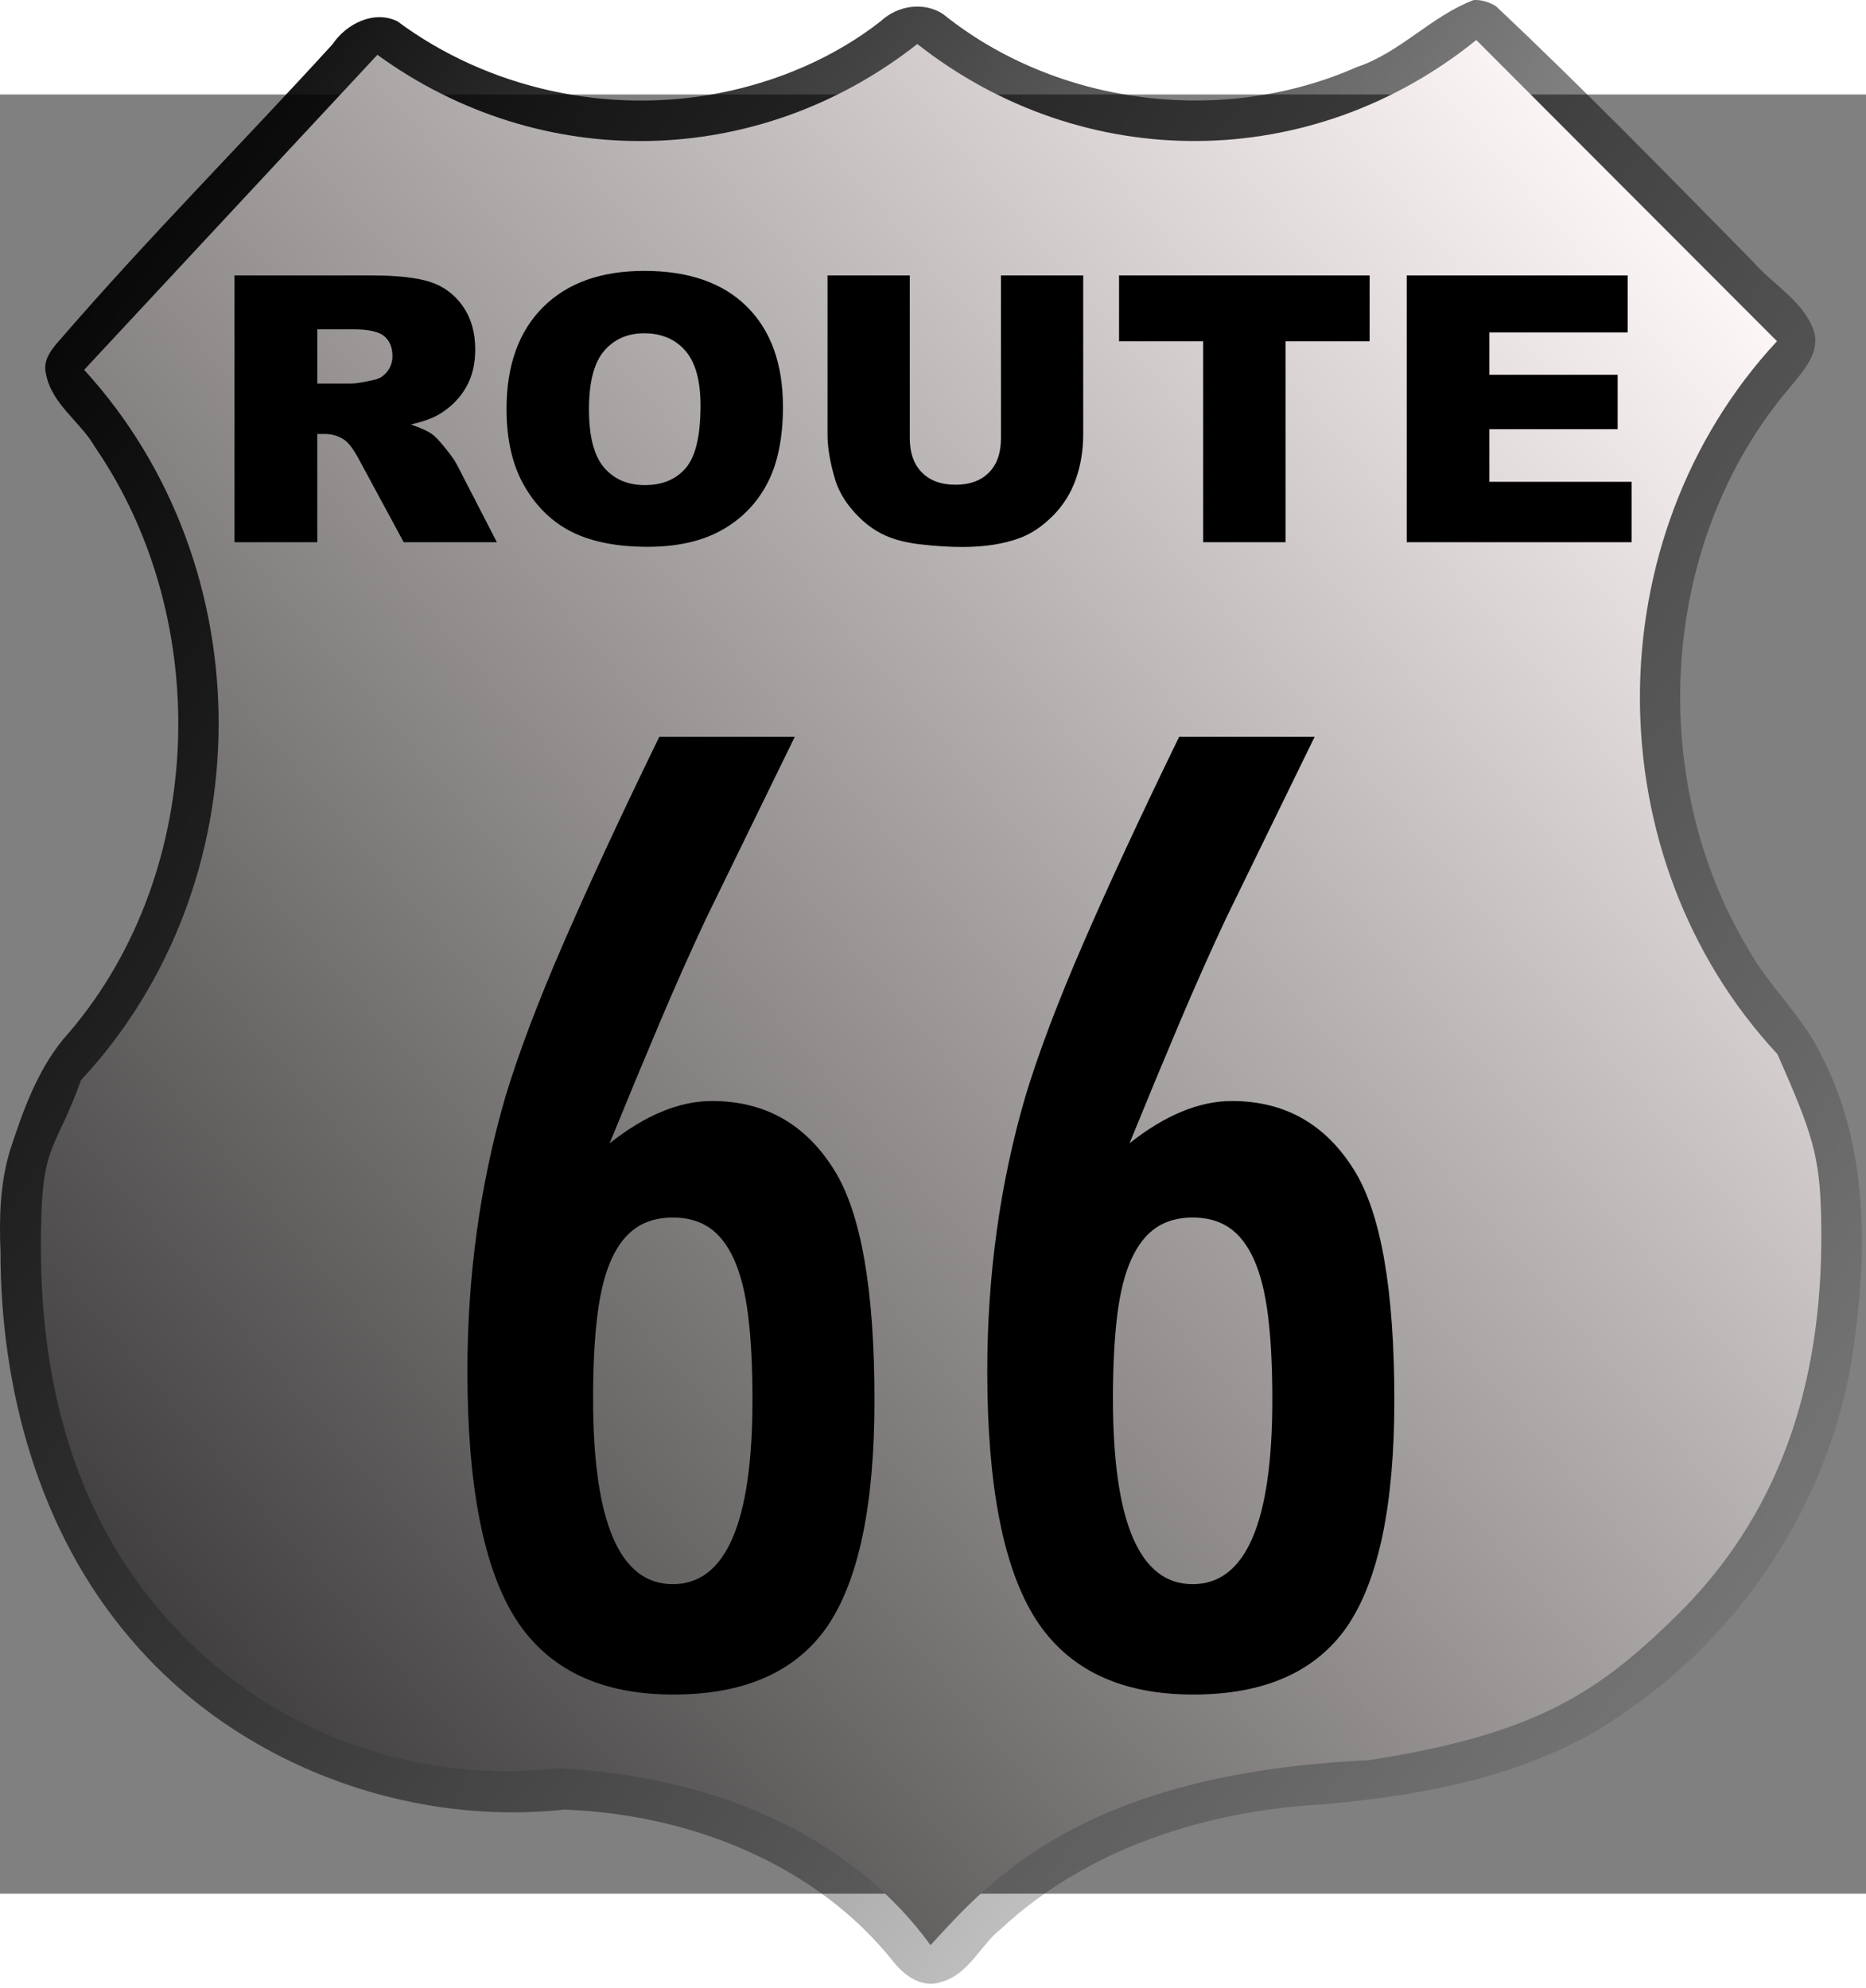
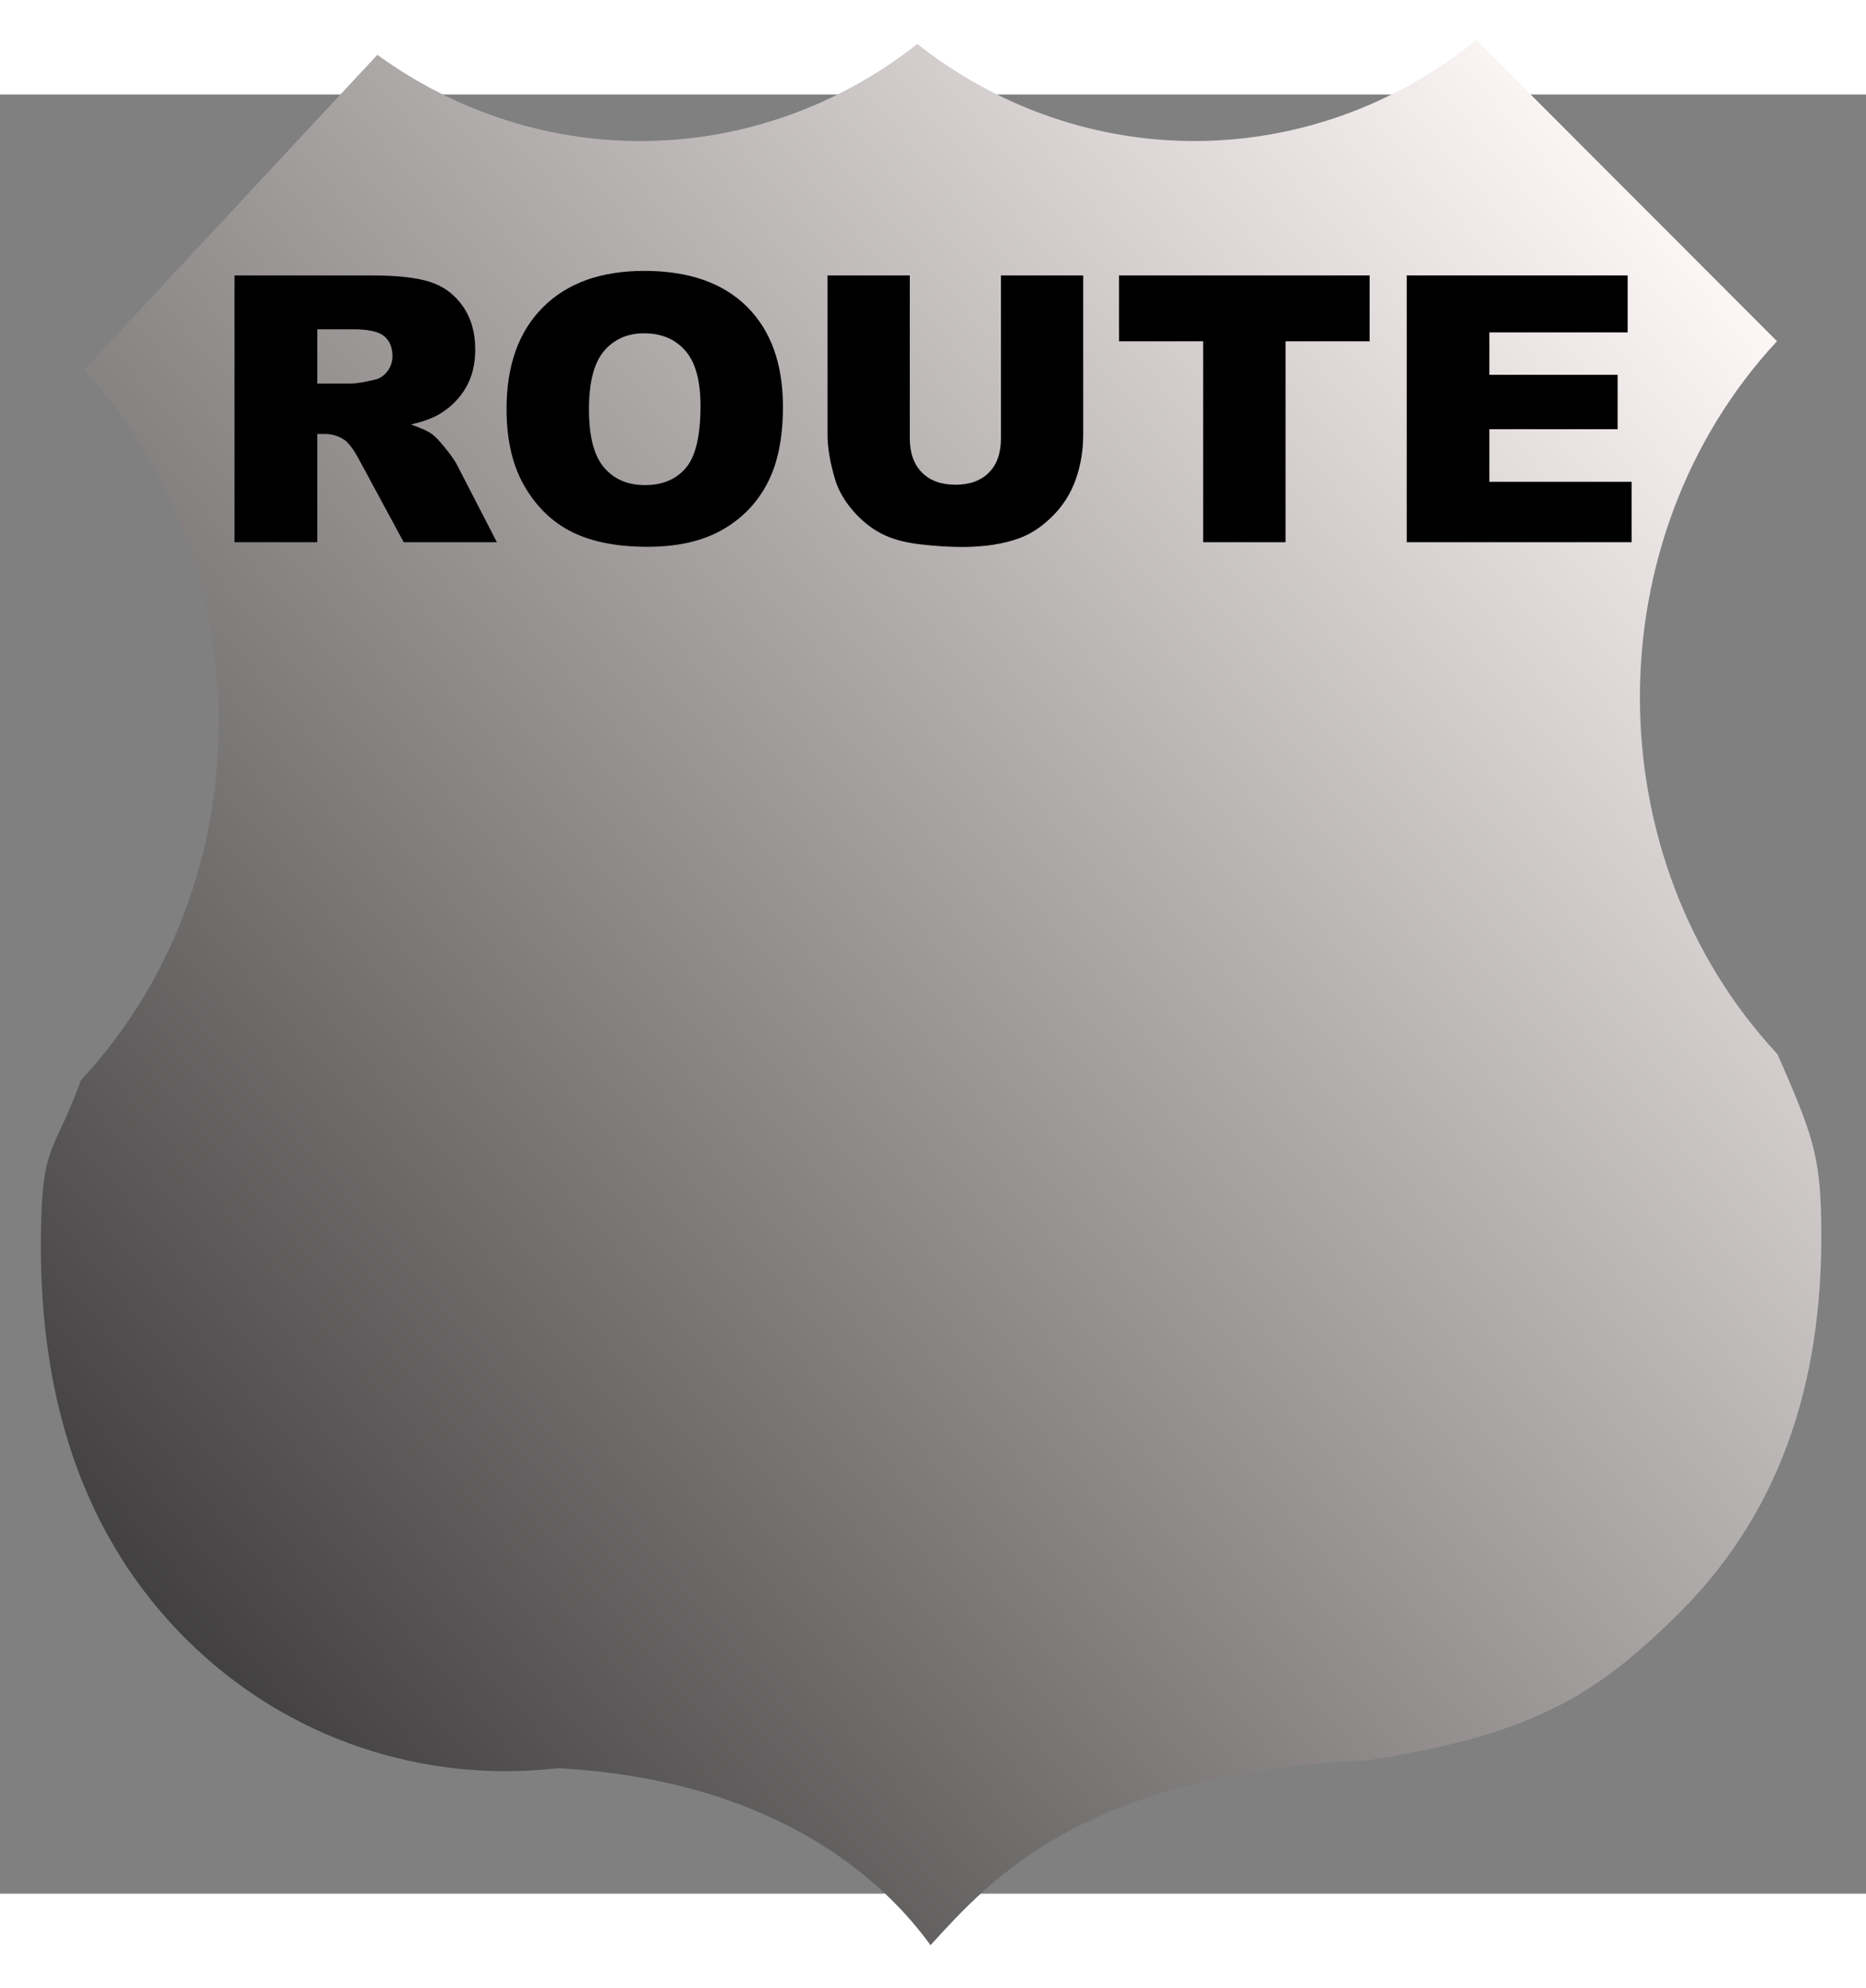
<svg xmlns="http://www.w3.org/2000/svg" xmlns:ns1="http://ns.adobe.com/AdobeIllustrator/10.0/" xmlns:ns2="http://sodipodi.sourceforge.net/DTD/sodipodi-0.dtd" xmlns:ns3="http://www.inkscape.org/namespaces/inkscape" xmlns:xlink="http://www.w3.org/1999/xlink" enable-background="new 0 0 1390 1340" height="528.362" ns1:pageBounds="0 1000 1150 0" ns1:rulerOrigin="0 0" ns1:viewOrigin="-110 1160" overflow="visible" space="preserve" viewBox="0 0 1390 1340" width="495.979" id="svg2" ns2:version="0.32" ns3:version="0.46" ns2:docname="route_jakob_chaosinfa_v2.svg" ns3:output_extension="org.inkscape.output.svg.inkscape" version="1.0" style="overflow:visible" ns3:export-filename="C:\cygwin\home\Joanna\gfx\route_jakob_chaosinfa_.png" ns3:export-xdpi="17.982018" ns3:export-ydpi="17.982018">
  <rect x="0" y="0" width="1390" height="1340" fill="#808080" stroke="none" />
  <defs id="defs400">
    <linearGradient ns3:collect="always" id="linearGradient4749">
      <stop style="stop-color:#000000;stop-opacity:1;" offset="0" id="stop4751" />
      <stop style="stop-color:#000000;stop-opacity:0;" offset="1" id="stop4753" />
    </linearGradient>
    <linearGradient id="linearGradient4741">
      <stop style="stop-color:#000000;stop-opacity:1;" offset="0" id="stop4743" />
      <stop style="stop-color:#fff8f8;stop-opacity:1;" offset="1" id="stop4745" />
    </linearGradient>
    <linearGradient id="linearGradient4733">
      <stop style="stop-color:#000000;stop-opacity:1;" offset="0" id="stop4735" />
      <stop style="stop-color:#fffcfc;stop-opacity:1;" offset="1" id="stop4737" />
    </linearGradient>
    <ns3:perspective ns2:type="inkscape:persp3d" ns3:vp_x="0 : 670 : 1" ns3:vp_y="0 : 1000 : 0" ns3:vp_z="1390 : 670 : 1" ns3:persp3d-origin="695 : 446.66667 : 1" id="perspective402" />
    <defs id="defs367">
      <rect y="160" x="110" width="1150" id="XMLID_168_" height="1000" />
    </defs>
    <clipPath id="XMLID_228_">
      <use height="1340" width="1390" y="0" x="0" id="use371" xlink:href="#XMLID_168_" />
    </clipPath>
    <defs id="defs217">
-       <path id="XMLID_138_" d="M 665.815,724.185 C 738.063,796.432 738.063,913.569 665.815,985.816 C 593.568,1058.062 476.432,1058.062 404.185,985.816 C 331.938,913.569 331.938,796.432 404.185,724.185 C 476.432,651.938 593.568,651.938 665.815,724.185 z" />
-     </defs>
+       </defs>
    <clipPath id="XMLID_203_">
      <use height="1340" width="1390" y="0" x="0" id="use221" xlink:href="#XMLID_138_" />
    </clipPath>
    <defs id="defs187">
-       <path id="XMLID_132_" d="M 995.815,714.185 C 1068.062,786.432 1068.062,903.569 995.815,975.816 C 923.568,1048.062 806.431,1048.062 734.185,975.816 C 661.937,903.569 661.937,786.432 734.185,714.185 C 806.432,641.938 923.568,641.938 995.815,714.185 z" />
-     </defs>
+       </defs>
    <clipPath id="XMLID_198_">
      <use height="1340" width="1390" y="0" x="0" id="use191" xlink:href="#XMLID_132_" />
    </clipPath>
    <linearGradient ns3:collect="always" xlink:href="#linearGradient4741" id="linearGradient4747" x1="52.795" y1="955.84" x2="872.238" y2="253.935" gradientUnits="userSpaceOnUse" />
    <linearGradient ns3:collect="always" xlink:href="#linearGradient4749" id="linearGradient4755" x1="228.79" y1="312.696" x2="1275.445" y2="1066.693" gradientUnits="userSpaceOnUse" />
    <linearGradient ns3:collect="always" xlink:href="#linearGradient4749" id="linearGradient4763" gradientUnits="userSpaceOnUse" x1="228.79" y1="312.696" x2="1275.445" y2="1066.693" />
    <linearGradient ns3:collect="always" xlink:href="#linearGradient4741" id="linearGradient4765" gradientUnits="userSpaceOnUse" x1="52.795" y1="955.84" x2="872.238" y2="253.935" />
  </defs>
  <ns2:namedview ns3:window-height="744" ns3:window-width="1280" ns3:pageshadow="2" ns3:pageopacity="0.0" guidetolerance="10.0" gridtolerance="10.0" objecttolerance="10.0" borderopacity="1.0" bordercolor="#666666" pagecolor="#ffffff" id="base" showgrid="false" ns3:zoom="1.0201332" ns3:cx="247.98935" ns3:cy="270.627" ns3:window-x="-4" ns3:window-y="-4" ns3:current-layer="svg2" />
  <g id="g4757" transform="matrix(1.443,0,0,1.443,-330.152,-422.208)">
-     <path ns2:nodetypes="cccccccccccccccccccccccccccc" id="path4693" d="M 989.5,243.844 C 967.632,252.155 951.507,271.045 929.144,278.459 C 860.272,308.943 774.52,298.49 715.656,251.094 C 705.726,244.566 692.196,246.648 683.685,254.58 C 659.427,273.612 630.214,285.946 600.25,291.844 C 542.787,303.056 481.059,289.827 434,254.844 C 421.877,248.854 407.499,256.137 400.489,266.627 C 354.177,317.418 305.582,366.229 260.656,418.156 C 256.047,423.375 250.633,429.207 252.531,436.75 C 255.415,452.472 270.475,461.525 277.944,474.729 C 339.993,565.145 334.96,697.891 261.281,780.375 C 247.802,796.999 240.518,817.488 233.938,837.656 C 228.87,854.489 228.31,872.154 229.062,889.594 C 228.992,960.925 248.985,1034.484 296,1089.438 C 349.937,1153.267 436.937,1186.735 520.093,1177.818 C 584.15,1180.112 649.851,1205.568 690.321,1256.747 C 696.117,1264.008 705.395,1270.251 714.969,1266.688 C 729.07,1262.666 734.866,1247.741 745.58,1239.315 C 790.454,1197.579 851.835,1178.325 912.141,1175.091 C 966.781,1170.187 1023.275,1159.541 1068.678,1126.834 C 1133.112,1082.568 1177.828,1010.268 1186.562,932.281 C 1192.984,883.991 1191.875,832.005 1168.775,788.057 C 1158.975,767.751 1141.694,752.721 1130.938,733.094 C 1078.064,644.533 1085.477,522.467 1152.898,443.644 C 1159.531,435.446 1169.034,425.48 1164.906,414 C 1159.384,398.899 1144.129,390.862 1134.066,379.222 C 1090.268,334.722 1046.475,289.787 1000.938,246.938 C 997.534,244.896 993.503,243.593 989.5,243.844 z" style="opacity:1;fill:url(#linearGradient4763);fill-opacity:1;fill-rule:nonzero;stroke:none;stroke-width:3;stroke-linecap:square;stroke-linejoin:round;marker:none;marker-start:none;marker-mid:none;marker-end:none;stroke-miterlimit:4;stroke-dasharray:none;stroke-dashoffset:0;stroke-opacity:1;visibility:visible;display:inline;overflow:visible;enable-background:accumulate" />
    <path ns2:nodetypes="cccccscccccsccc" id="rect4610" transform="matrix(1.34,0,0,1.34,-75.5,0)" d="M 795.812,197.375 C 732.285,248.733 644.479,249.232 580.469,198.906 C 518.905,247.326 435.294,248.712 372.469,203.062 L 259.5,324.406 C 328.992,400.4 328.588,522.496 258.312,597.969 C 248.986,623.737 244.097,622.494 243.08,648.443 C 240.687,710.918 254.7,769.2 298.594,813.094 C 337.804,852.304 391.013,868.933 442.125,863 C 527.476,867.736 568.393,907.44 585.562,931.188 C 608.746,905.814 644.799,865.023 754.375,859.938 C 819.787,849.797 843.426,833.414 874.125,803.125 C 915.445,761.805 929.894,709.481 928.676,651.344 C 928.17,627.208 925.421,618.817 911.844,588 C 841.243,512.177 841.191,389.289 911.656,313.375 L 795.812,197.375 z" style="opacity:1;fill:url(#linearGradient4765);fill-opacity:1;fill-rule:nonzero;stroke:none;stroke-width:3;stroke-linecap:square;stroke-linejoin:round;marker:none;marker-start:none;marker-mid:none;marker-end:none;stroke-miterlimit:4;stroke-dasharray:none;stroke-dashoffset:0;stroke-opacity:1;visibility:visible;display:inline;overflow:visible;enable-background:accumulate" />
    <path transform="matrix(1.336,0,0,1.336,-224.637,-217.568)" clip-path="url(#XMLID_228_)" clip-rule="evenodd" d="M 882.953,451.758 L 968.312,451.758 L 968.312,473.766 L 914.874,473.766 L 914.874,490.148 L 964.444,490.148 L 964.444,511.172 L 914.874,511.172 L 914.874,531.492 L 969.858,531.492 L 969.858,554.836 L 882.952,554.836 L 882.952,451.758 L 882.953,451.758 z M 771.789,451.758 L 868.609,451.758 L 868.609,477.211 L 836.125,477.211 L 836.125,554.836 L 804.273,554.836 L 804.273,477.211 L 771.789,477.211 L 771.789,451.758 L 771.789,451.758 z M 726.156,451.758 L 757.938,451.758 L 757.938,513.211 C 757.938,519.305 756.988,525.059 755.089,530.473 C 753.191,535.887 750.214,540.621 746.159,544.676 C 742.104,548.73 737.85,551.578 733.397,553.219 C 727.209,555.516 719.78,556.664 711.108,556.664 C 706.092,556.664 700.62,556.312 694.69,555.609 C 688.76,554.906 683.804,553.512 679.818,551.426 C 675.834,549.34 672.189,546.375 668.885,542.531 C 665.58,538.688 663.318,534.727 662.1,530.648 C 660.131,524.086 659.146,518.273 659.146,513.211 L 659.146,451.758 L 690.928,451.758 L 690.928,514.688 C 690.928,520.312 692.487,524.707 695.604,527.871 C 698.721,531.035 703.045,532.617 708.577,532.617 C 714.061,532.617 718.362,531.059 721.479,527.941 C 724.596,524.824 726.155,520.406 726.155,514.688 L 726.155,451.758 L 726.156,451.758 z M 566.969,503.508 C 566.969,513.914 568.902,521.391 572.77,525.938 C 576.637,530.484 581.898,532.758 588.555,532.758 C 595.399,532.758 600.695,530.531 604.445,526.078 C 608.195,521.625 610.07,513.633 610.07,502.102 C 610.07,492.398 608.113,485.309 604.199,480.832 C 600.285,476.355 594.977,474.117 588.273,474.117 C 581.851,474.117 576.695,476.391 572.805,480.938 C 568.914,485.484 566.969,493.008 566.969,503.508 z M 535.117,503.367 C 535.117,486.539 539.805,473.437 549.18,464.062 C 558.555,454.687 571.609,450 588.344,450 C 605.5,450 618.719,454.605 628,463.816 C 637.281,473.027 641.922,485.93 641.922,502.523 C 641.922,514.57 639.895,524.449 635.84,532.16 C 631.785,539.871 625.926,545.871 618.262,550.16 C 610.598,554.449 601.047,556.594 589.609,556.594 C 577.984,556.594 568.363,554.742 560.746,551.039 C 553.129,547.336 546.953,541.477 542.219,533.461 C 537.484,525.445 535.117,515.414 535.117,503.367 z M 461.992,493.523 L 475.422,493.523 C 476.875,493.523 479.688,493.055 483.859,492.117 C 485.969,491.695 487.691,490.617 489.027,488.883 C 490.363,487.148 491.031,485.156 491.031,482.906 C 491.031,479.578 489.977,477.023 487.867,475.242 C 485.758,473.461 481.797,472.57 475.984,472.57 L 461.992,472.57 L 461.992,493.523 L 461.992,493.523 z M 430,554.836 L 430,451.758 L 483.086,451.758 C 492.93,451.758 500.453,452.602 505.656,454.289 C 510.859,455.977 515.055,459.105 518.242,463.676 C 521.43,468.246 523.023,473.812 523.023,480.375 C 523.023,486.094 521.805,491.027 519.367,495.176 C 516.93,499.324 513.578,502.688 509.312,505.266 C 506.594,506.906 502.867,508.266 498.133,509.344 C 501.93,510.609 504.695,511.875 506.43,513.141 C 507.602,513.984 509.301,515.789 511.527,518.555 C 513.754,521.32 515.242,523.453 515.992,524.953 L 531.391,554.836 L 495.391,554.836 L 478.375,523.336 C 476.219,519.258 474.297,516.609 472.609,515.391 C 470.312,513.797 467.711,513 464.805,513 L 461.992,513 L 461.992,554.836 L 430,554.836 z" ns1:knockout="Off" id="path395" style="fill-rule:evenodd" />
-     <path transform="matrix(1.336,0,0,1.336,-224.637,-217.568)" clip-path="url(#XMLID_228_)" clip-rule="evenodd" d="M 831.018,886.062 C 831.018,873.428 830.465,862.651 829.361,853.728 C 828.255,844.806 826.439,837.542 823.913,831.936 C 821.386,826.331 818.188,822.224 814.319,819.619 C 810.45,817.013 805.752,815.711 800.224,815.711 C 794.698,815.711 789.999,817.013 786.13,819.619 C 782.261,822.224 779.064,826.291 776.536,831.818 C 774.01,837.344 772.194,844.57 771.088,853.492 C 769.984,862.415 769.43,873.114 769.43,885.589 C 769.43,933.438 779.696,957.363 800.224,957.362 C 820.753,957.362 831.018,933.596 831.018,886.062 z M 795.013,630 L 847.363,630 L 813.015,700.352 C 807.015,713.144 800.974,726.724 794.895,741.095 C 788.816,755.465 782.458,770.783 775.827,787.049 C 789.566,776.153 802.752,770.704 815.385,770.704 C 835.757,770.704 851.469,779.548 862.524,797.234 C 872.947,813.816 878.158,843.504 878.158,886.299 C 878.158,926.726 872.078,955.861 859.919,973.706 C 847.759,991.235 827.94,999.999 800.463,999.999 C 772.354,999.999 752.061,990.287 739.586,970.863 C 727.11,951.281 720.873,919.382 720.873,875.165 C 720.873,838.055 725.768,802.681 735.559,769.045 C 740.613,752.306 748.075,732.566 757.945,709.826 C 767.815,687.086 780.169,660.478 795.013,630 z M 630.147,886.062 C 630.147,873.428 629.595,862.651 628.489,853.728 C 627.384,844.806 625.568,837.542 623.041,831.936 C 620.514,826.331 617.316,822.224 613.448,819.619 C 609.579,817.013 604.881,815.711 599.353,815.711 C 593.826,815.711 589.128,817.013 585.259,819.619 C 581.39,822.224 578.193,826.291 575.666,831.818 C 573.139,837.344 571.323,844.57 570.218,853.492 C 569.112,862.415 568.56,873.114 568.56,885.589 C 568.56,933.438 578.824,957.363 599.353,957.362 C 619.883,957.362 630.147,933.596 630.147,886.062 z M 594.142,630 L 646.492,630 L 612.145,700.352 C 606.144,713.144 600.104,726.724 594.024,741.095 C 587.944,755.465 581.588,770.783 574.955,787.049 C 588.694,776.153 601.88,770.704 614.513,770.704 C 634.885,770.704 650.598,779.548 661.652,797.234 C 672.074,813.816 677.286,843.504 677.286,886.299 C 677.286,926.726 671.206,955.861 659.046,973.706 C 646.886,991.236 627.068,1000 599.59,1000 C 571.481,1000 551.189,990.288 538.713,970.864 C 526.238,951.282 520,919.383 520,875.166 C 520,838.056 524.895,802.682 534.686,769.046 C 539.74,752.307 547.201,732.567 557.071,709.827 C 566.941,687.087 579.298,660.478 594.142,630 z" ns1:knockout="Off" id="path397" style="fill-rule:evenodd" />
  </g>
</svg>